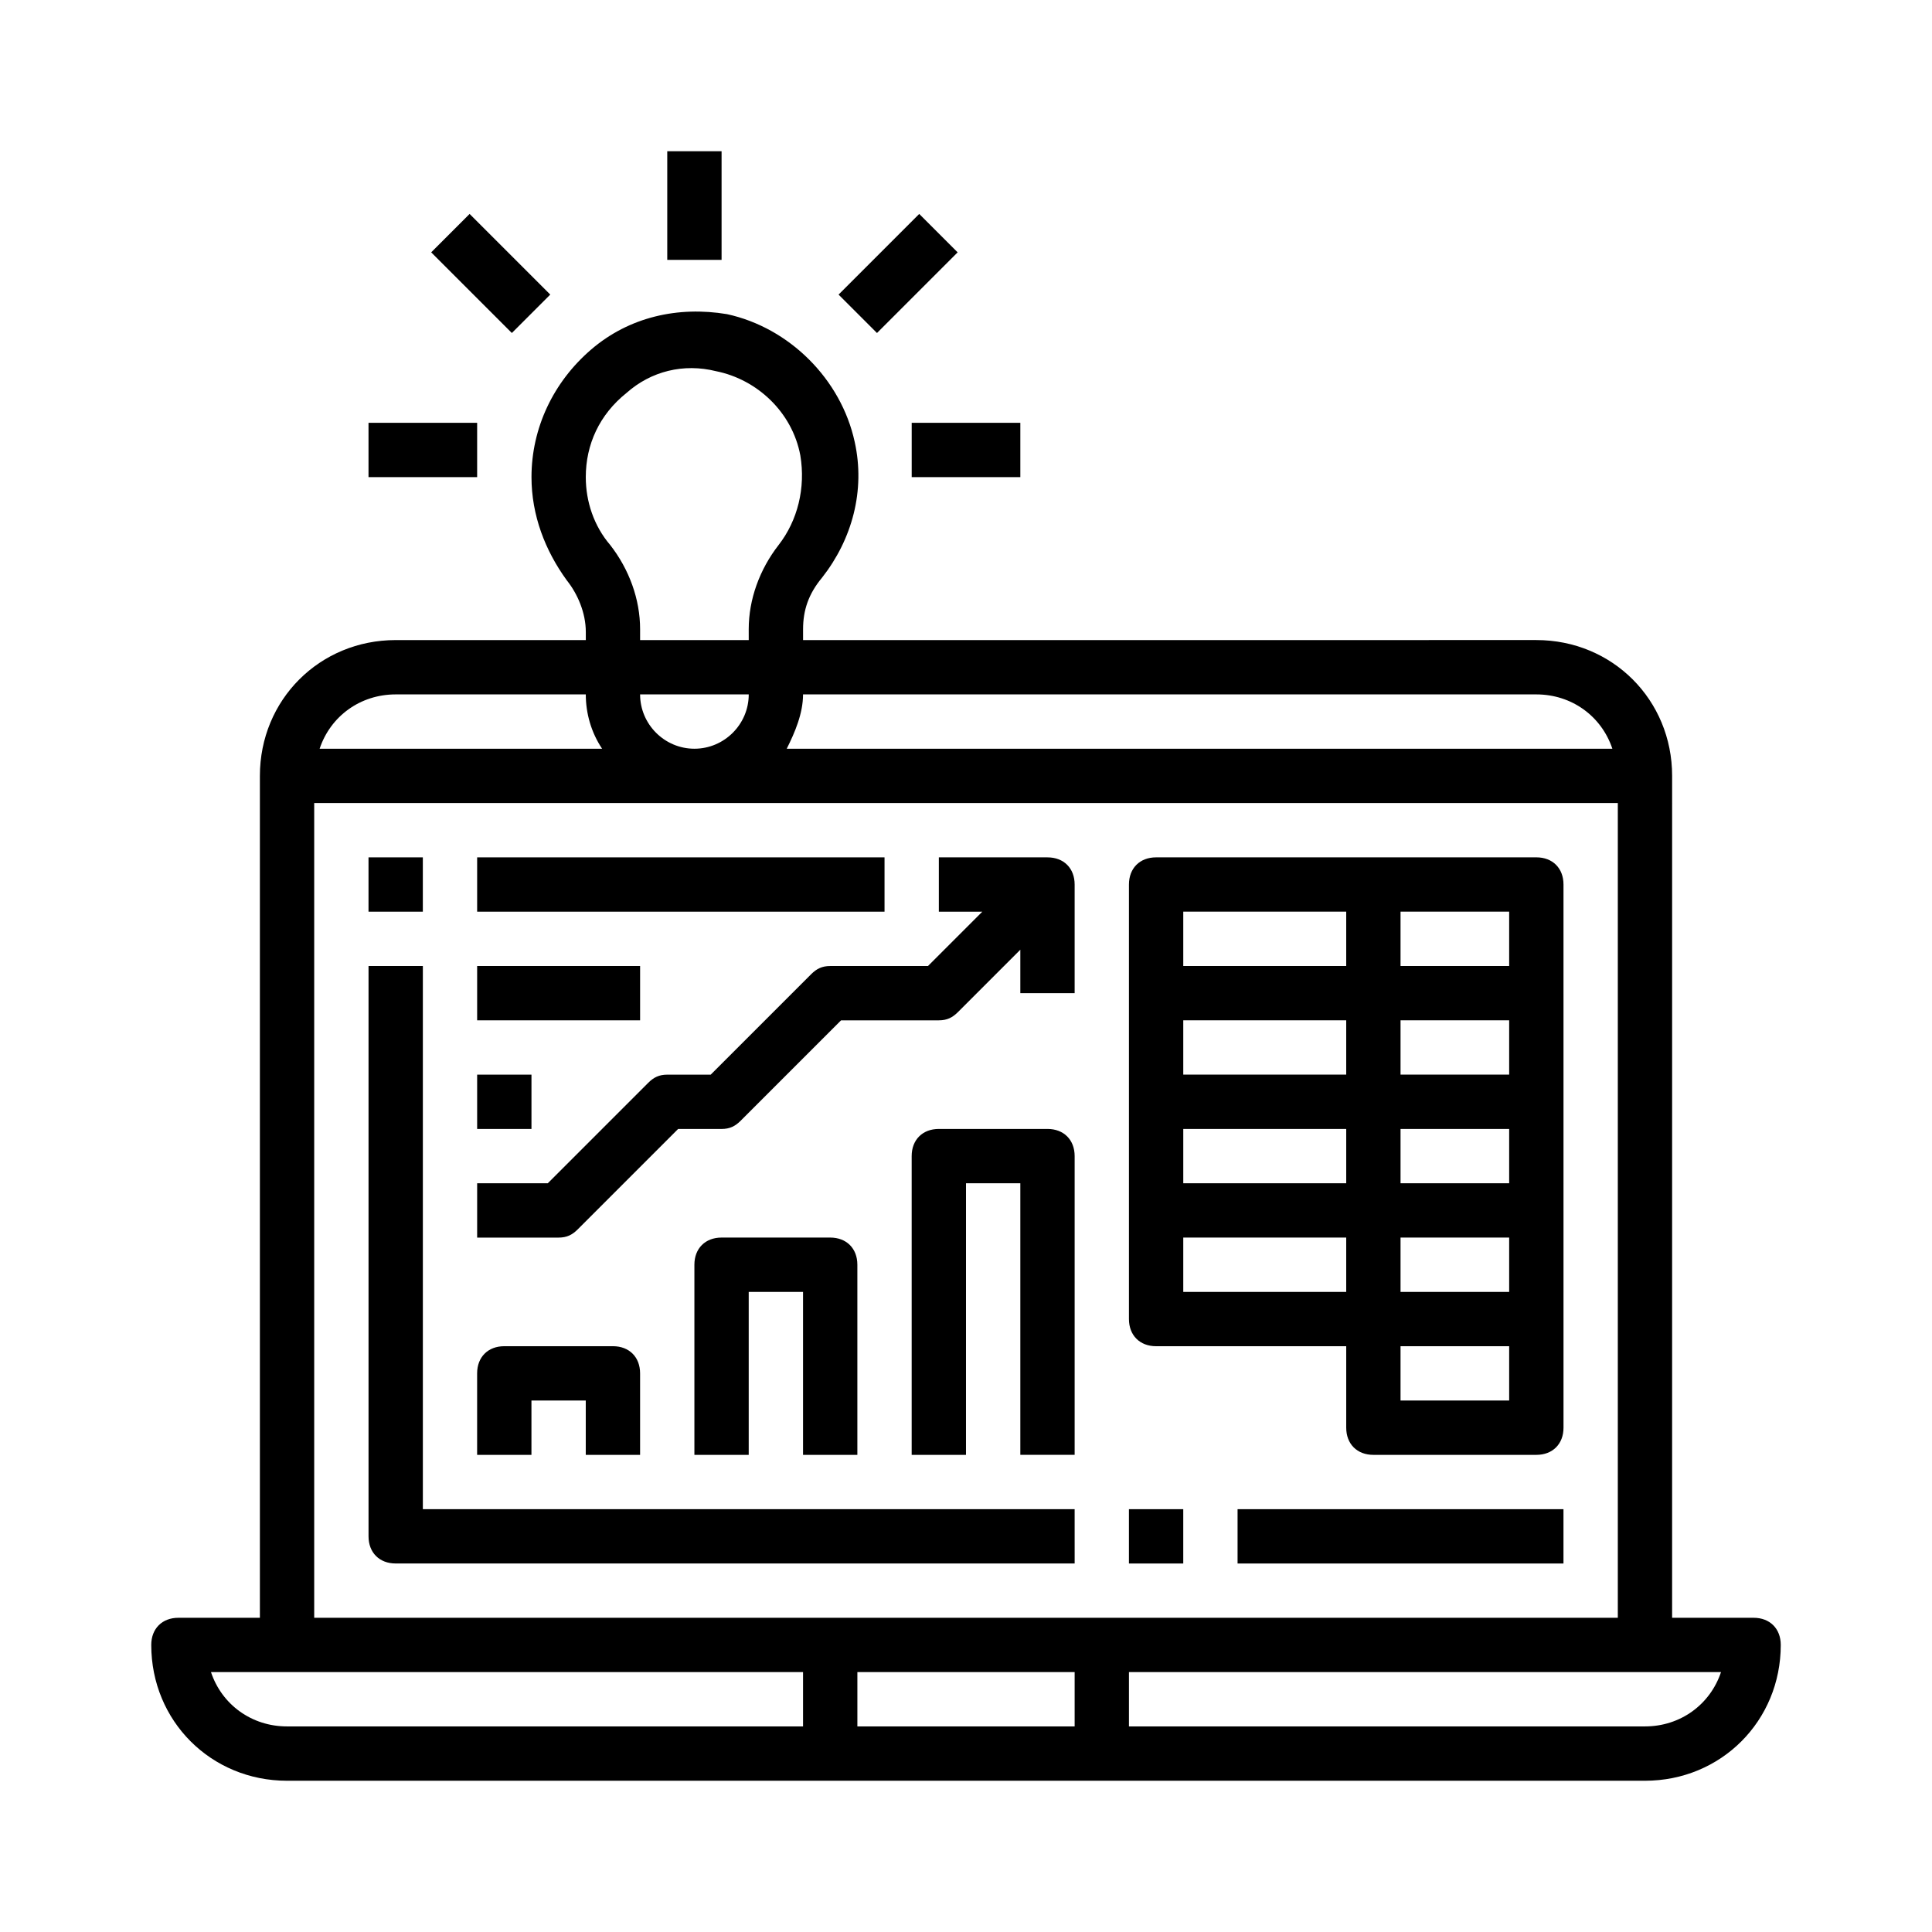
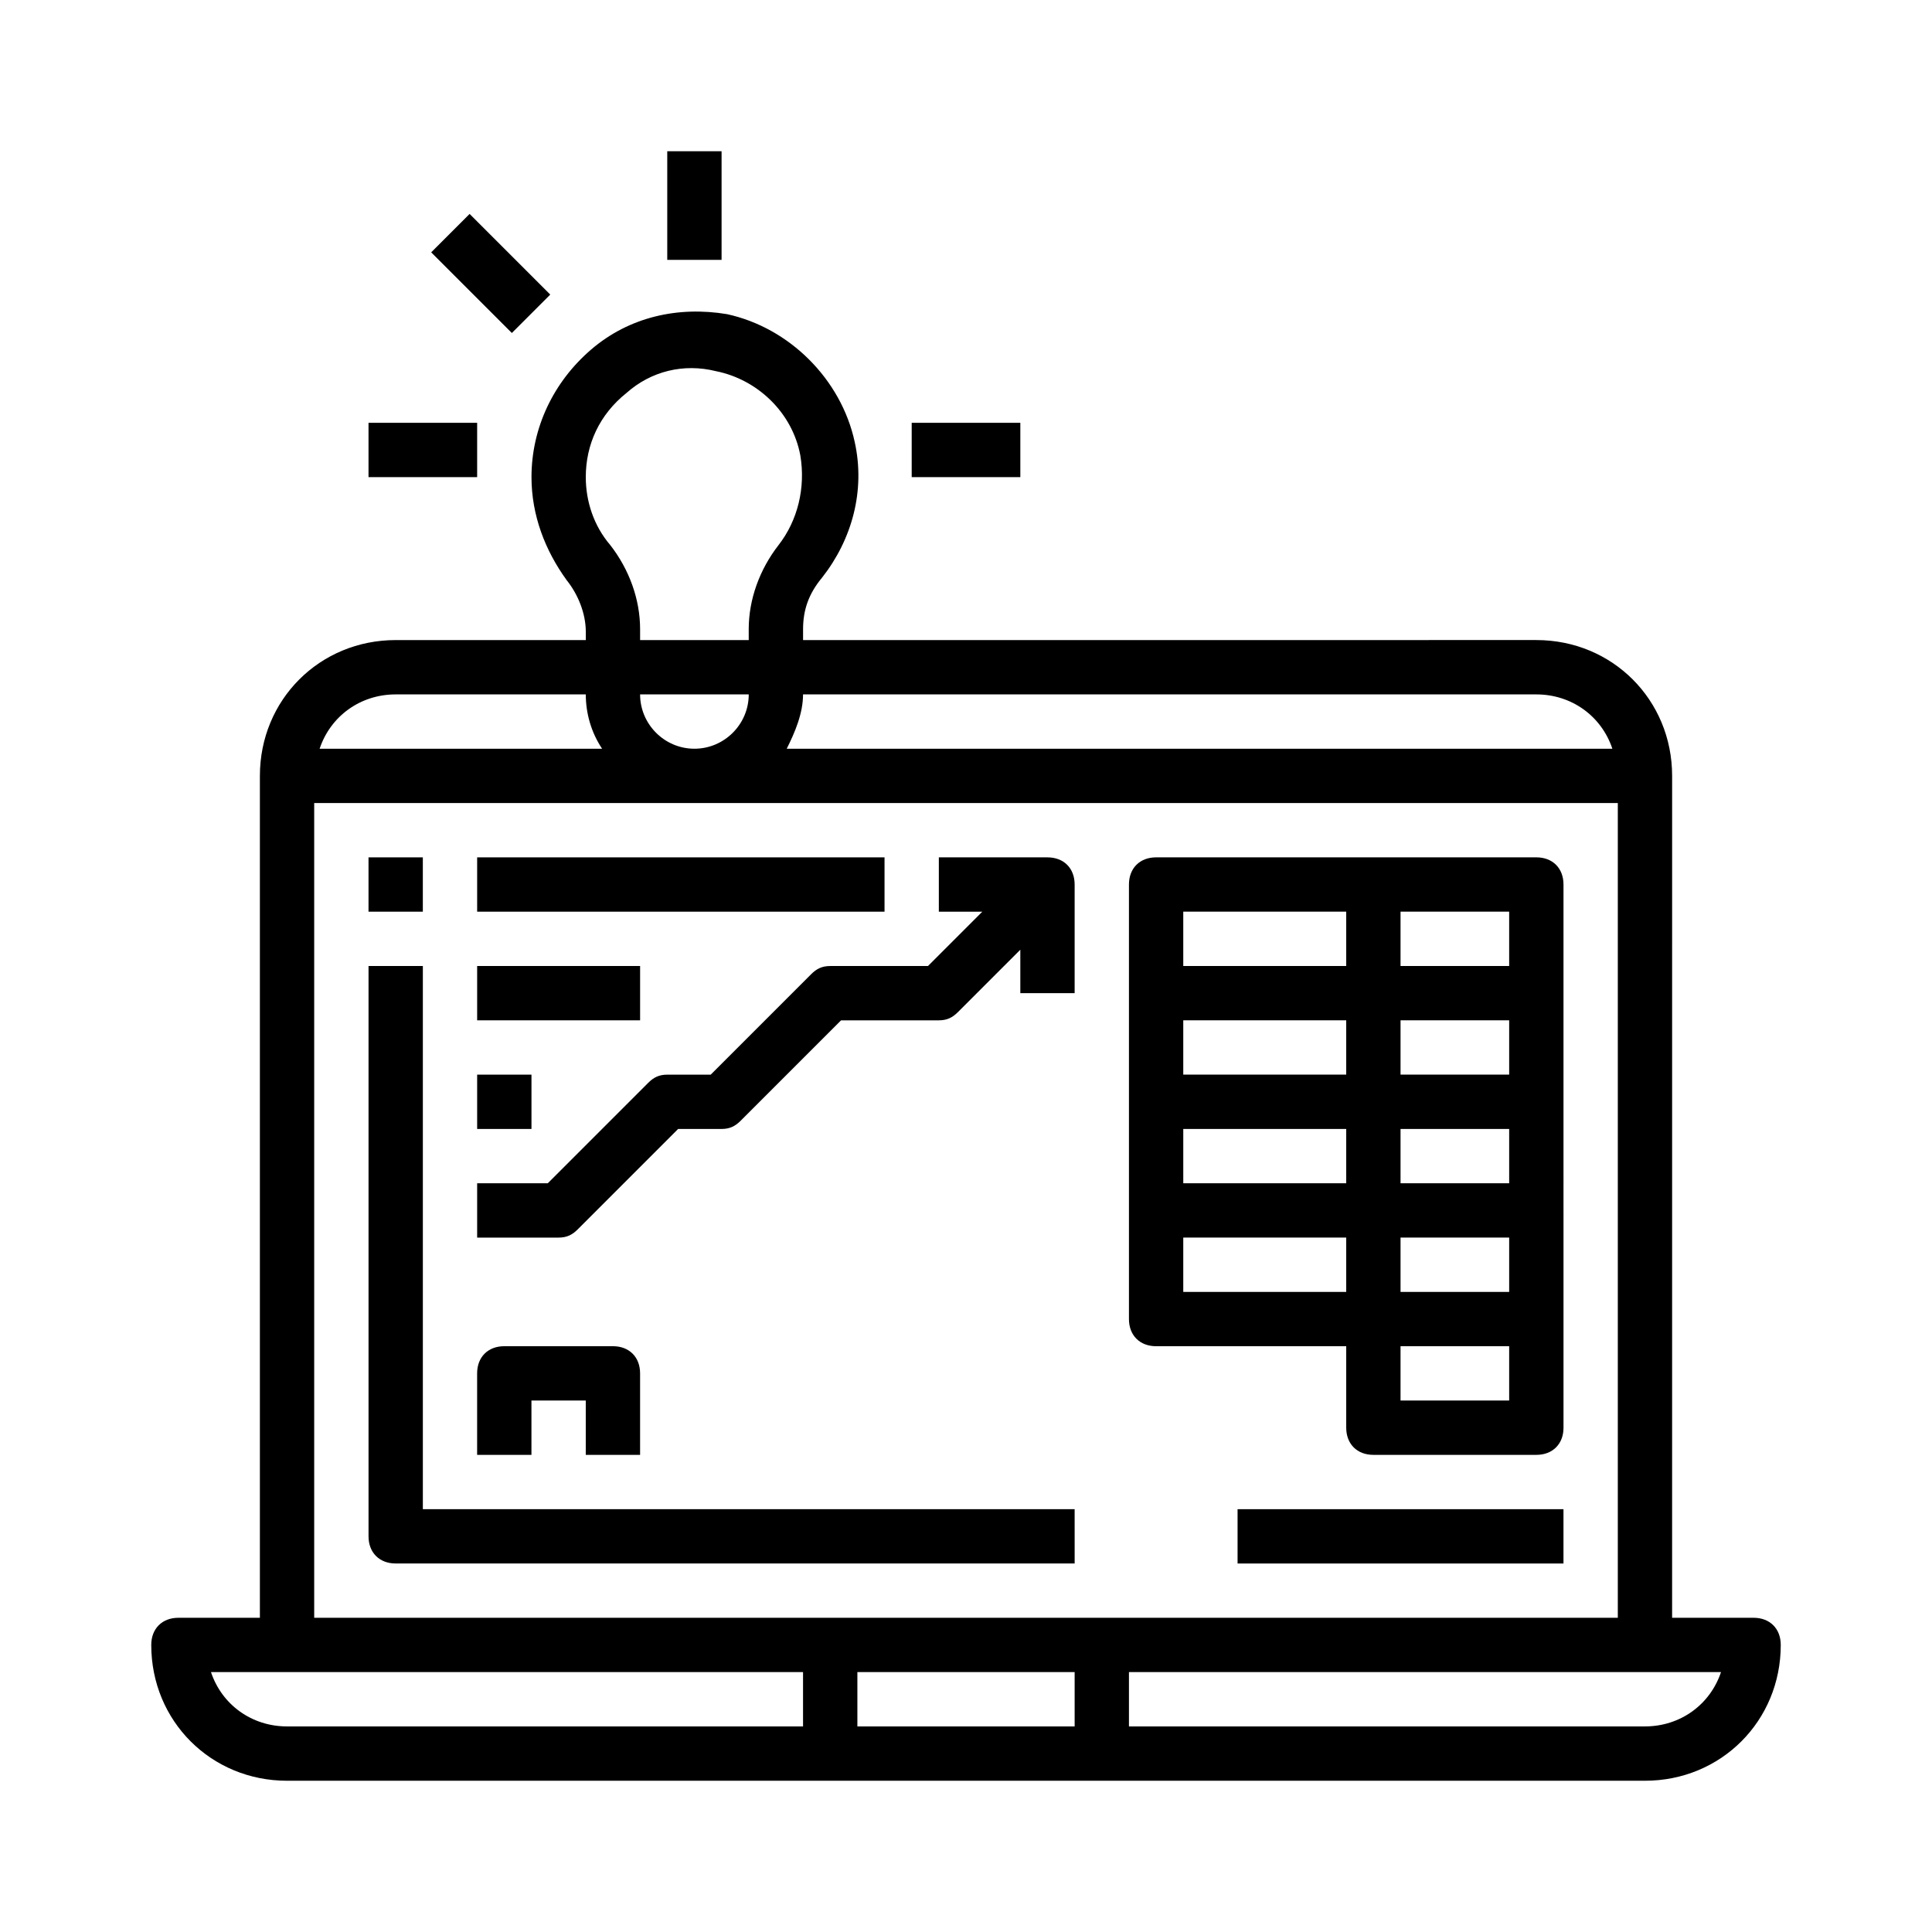
<svg xmlns="http://www.w3.org/2000/svg" fill="#000000" width="800px" height="800px" version="1.1" viewBox="144 144 512 512">
  <g>
    <path d="m608.72 572.73h-21.594l0.004-223.12c0-20.152-15.836-35.988-35.988-35.988l-194.32 0.004v-2.879c0-5.039 1.441-9.355 5.039-13.676 7.918-10.078 11.516-23.031 8.637-35.988-3.598-16.555-17.273-30.23-33.828-33.828-12.957-2.16-25.91 0.719-35.988 9.355-10.074 8.641-15.832 20.875-15.832 33.832 0 10.078 3.598 19.434 9.355 27.352 2.879 3.598 5.039 8.637 5.039 13.676v2.156h-50.383c-20.152 0-35.988 15.836-35.988 35.988v223.12l-21.59-0.004c-4.32 0-7.199 2.879-7.199 7.199 0 20.152 15.836 35.988 35.988 35.988h359.86c20.152 0 35.988-15.836 35.988-35.988 0-4.32-2.879-7.199-7.199-7.199zm-37.426-230.31h-218.8c2.16-4.32 4.32-9.355 4.32-14.395h194.33c9.352 0 17.27 5.758 20.148 14.395zm-257.66-14.395h28.789c0 7.918-6.477 14.395-14.395 14.395-7.918 0-14.395-6.481-14.395-14.395zm-3.602-79.891c6.477-5.758 15.113-7.918 23.75-5.758 10.797 2.16 20.152 10.797 22.312 22.312 1.441 8.637-0.719 17.273-5.758 23.75-5.039 6.477-7.918 14.395-7.918 22.312l0.004 2.879h-28.789v-2.879c0-7.918-2.879-15.836-7.918-22.312-4.32-5.039-6.477-11.516-6.477-17.992 0-8.637 3.598-16.555 10.793-22.312zm-61.176 79.891h50.383c0 5.039 1.441 10.078 4.32 14.395h-74.855c2.879-8.637 10.797-14.395 20.152-14.395zm-21.59 28.789h345.47v215.92h-345.47zm-27.352 230.31h156.9v14.395h-136.75c-9.355 0-17.273-5.758-20.152-14.395zm171.3 14.395v-14.395h57.578v14.395zm208.72 0h-136.75v-14.395h156.9c-2.883 8.637-10.801 14.395-20.156 14.395z" />
    <path d="m450.38 500.76h50.383v21.594c0 4.32 2.879 7.199 7.199 7.199h43.184c4.32 0 7.199-2.879 7.199-7.199l-0.004-143.95c0-4.32-2.879-7.199-7.199-7.199l-100.76 0.004c-4.32 0-7.199 2.879-7.199 7.199v115.16c0.004 4.316 2.883 7.195 7.199 7.195zm64.777-28.789h28.789v14.395h-28.789zm-57.578-28.789h43.184v14.395h-43.184zm57.578 0h28.789v14.395h-28.789zm28.789-14.395h-28.789v-14.395h28.789zm-43.184 0h-43.184v-14.395h43.184zm-43.184 43.184h43.184v14.395h-43.184zm86.367 43.184h-28.789v-14.395h28.789zm0-115.16h-28.789v-14.395h28.789zm-86.367-14.395h43.184v14.395h-43.184z" />
    <path d="m313.63 529.55v-21.594c0-4.32-2.879-7.199-7.199-7.199h-28.789c-4.32 0-7.199 2.879-7.199 7.199v21.594h14.395v-14.395h14.395v14.395z" />
-     <path d="m371.21 529.55v-50.383c0-4.32-2.879-7.199-7.199-7.199h-28.789c-4.32 0-7.199 2.879-7.199 7.199v50.383h14.395v-43.184h14.395v43.184z" />
-     <path d="m421.59 443.18h-28.789c-4.32 0-7.199 2.879-7.199 7.199v79.172h14.395l0.004-71.977h14.395v71.973h14.395v-79.172c0-4.316-2.879-7.195-7.199-7.195z" />
    <path d="m270.45 457.58v14.395h21.594c2.16 0 3.598-0.719 5.039-2.16l26.629-26.629h11.512c2.16 0 3.598-0.719 5.039-2.16l26.629-26.629h25.91c2.16 0 3.598-0.719 5.039-2.16l16.555-16.555v11.516h14.395v-28.789c0-4.32-2.879-7.199-7.199-7.199h-28.789v14.395h11.516l-14.395 14.395-25.91 0.004c-2.16 0-3.598 0.719-5.039 2.16l-26.629 26.629h-11.516c-2.16 0-3.598 0.719-5.039 2.16l-26.629 26.629z" />
    <path d="m428.79 543.95h-172.73v-143.95h-14.395v151.14c0 4.32 2.879 7.199 7.199 7.199h179.93z" />
    <path d="m270.45 400h43.184v14.395h-43.184z" />
    <path d="m270.45 428.79h14.395v14.395h-14.395z" />
    <path d="m320.83 184.08h14.395v28.789h-14.395z" />
    <path d="m258.27 210.87 10.18-10.18 21.375 21.375-10.18 10.18z" />
-     <path d="m366.23 222.07 21.375-21.375 10.18 10.18-21.375 21.375z" />
    <path d="m241.66 256.05h28.789v14.395h-28.789z" />
    <path d="m385.61 256.05h28.789v14.395h-28.789z" />
-     <path d="m443.18 543.95h14.395v14.395h-14.395z" />
    <path d="m471.97 543.95h86.367v14.395h-86.367z" />
    <path d="m270.45 371.21h107.96v14.395h-107.96z" />
    <path d="m241.66 371.21h14.395v14.395h-14.395z" />
  </g>
</svg>